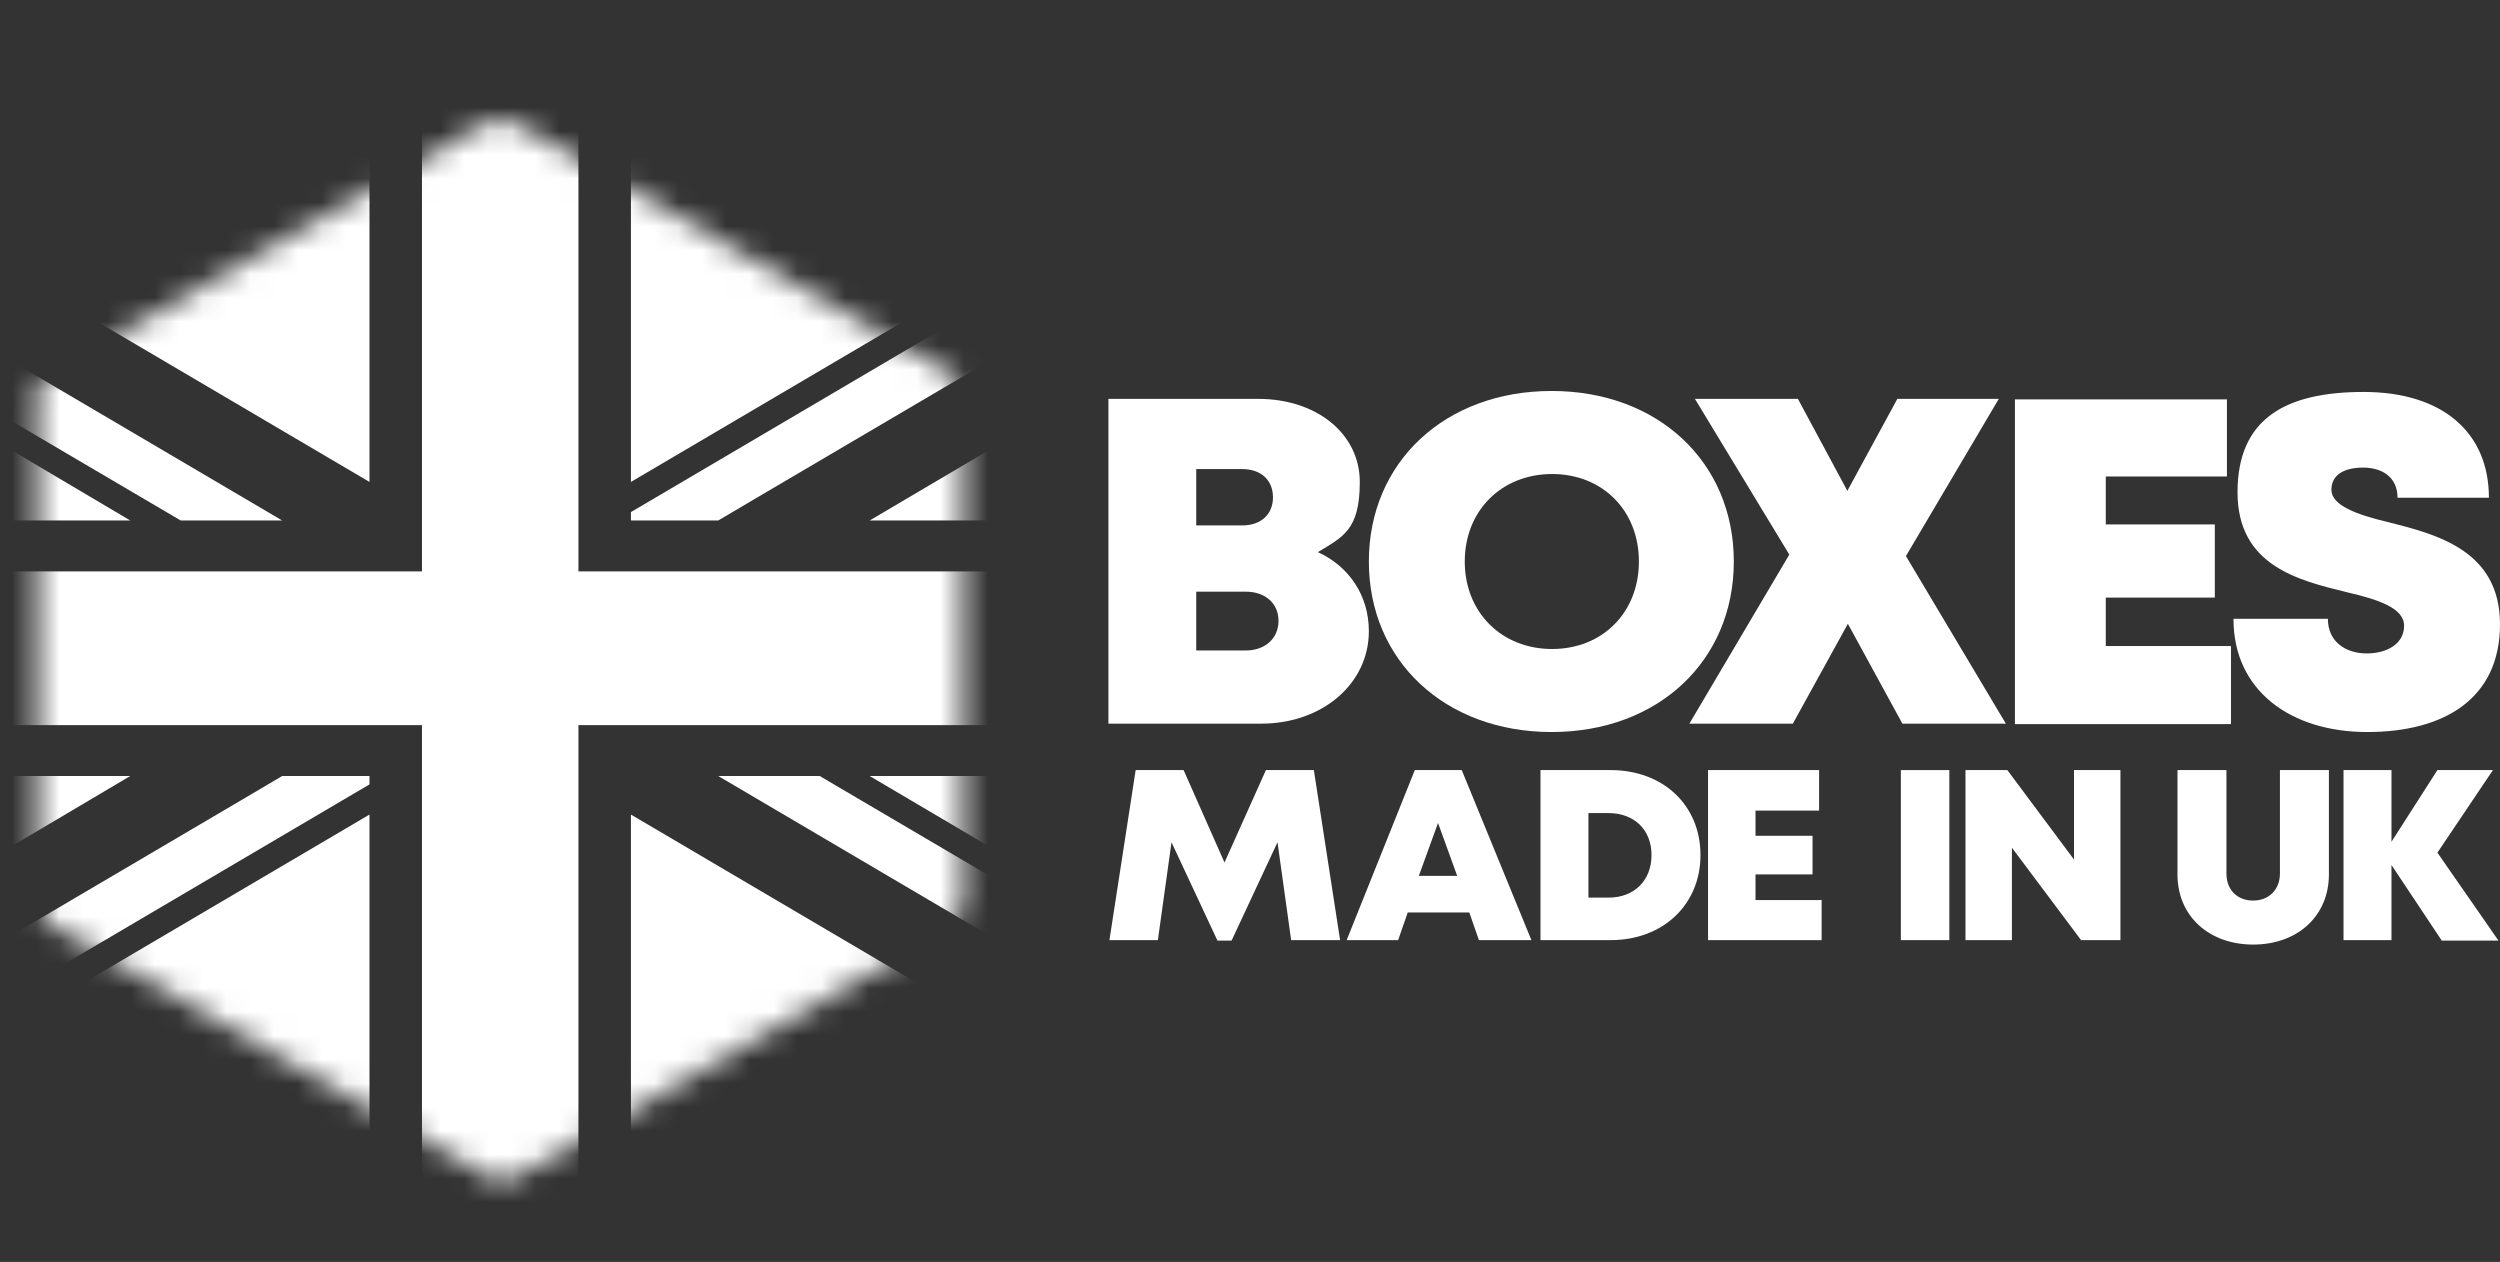
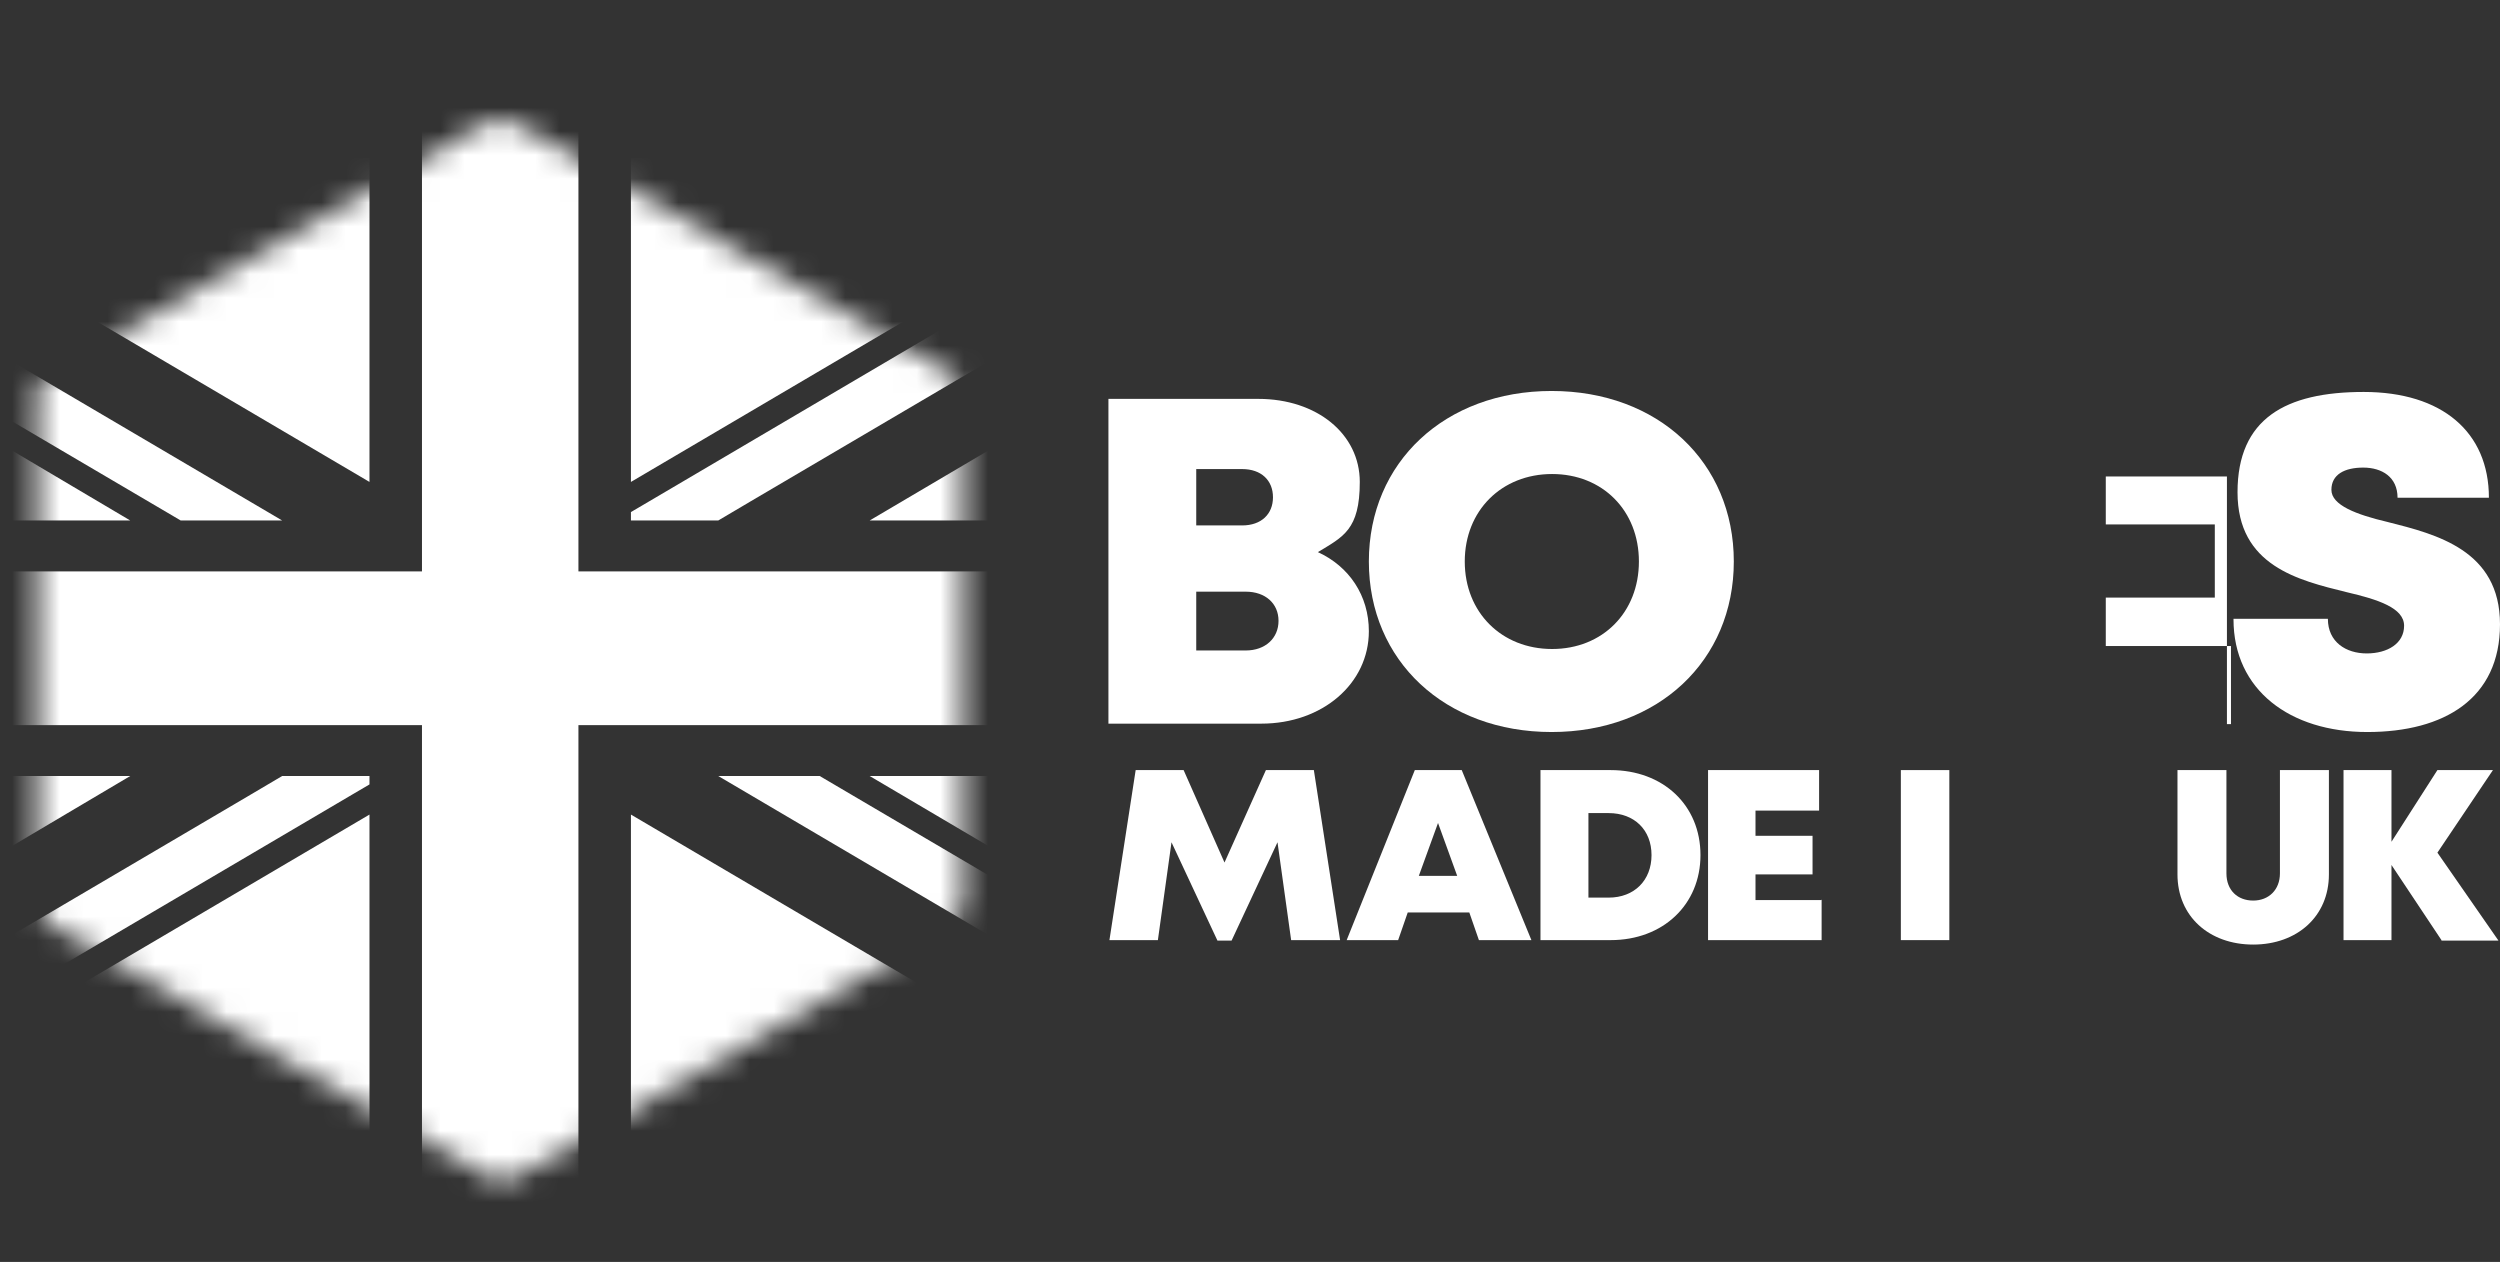
<svg xmlns="http://www.w3.org/2000/svg" width="105" height="53" viewBox="0 0 105 53" fill="none">
  <rect x="0" y="0" width="105" height="53" fill="#333333" stroke="none" />
  <mask id="mask0_74_240" style="mask-type:luminance" maskUnits="userSpaceOnUse" x="1" y="5" width="40" height="45">
    <path d="M40.448 37.7V16.483C40.448 16.463 40.448 16.421 40.427 16.4V16.38C40.427 16.338 40.406 16.297 40.385 16.276V16.255C40.342 16.172 40.3 16.11 40.257 16.027V16.006C40.236 15.964 40.215 15.944 40.173 15.902L40.151 15.881C40.151 15.861 40.109 15.84 40.088 15.819L40.067 15.798C40.045 15.777 40.003 15.757 39.982 15.736L39.961 15.715C39.939 15.715 39.918 15.674 39.897 15.674C39.897 15.674 39.876 15.674 39.855 15.653L21.729 5.211C21.284 4.962 20.733 4.962 20.309 5.211L2.183 15.653C2.183 15.653 2.162 15.653 2.141 15.674C2.12 15.674 2.099 15.715 2.078 15.715L2.056 15.736C2.035 15.757 1.993 15.777 1.972 15.798C1.972 15.798 1.95 15.798 1.929 15.819C1.908 15.84 1.887 15.861 1.866 15.881L1.844 15.902C1.823 15.923 1.802 15.964 1.76 15.985V16.006C1.738 16.047 1.717 16.068 1.696 16.11C1.696 16.151 1.654 16.193 1.632 16.213V16.255C1.632 16.297 1.611 16.338 1.59 16.359V16.4C1.59 16.421 1.59 16.463 1.569 16.483V37.7C1.569 38.219 1.844 38.676 2.289 38.946L20.415 49.388C20.457 49.409 20.521 49.45 20.563 49.471C20.606 49.471 20.669 49.512 20.712 49.512H20.754C20.797 49.512 20.839 49.512 20.881 49.533H21.305C21.348 49.533 21.39 49.533 21.432 49.512H21.475C21.517 49.512 21.581 49.471 21.623 49.471C21.687 49.45 21.729 49.429 21.772 49.388L39.897 38.946C40.342 38.697 40.448 38.219 40.448 37.7Z" fill="white" />
  </mask>
  <g mask="url(#mask0_74_240)">
    <path d="M0 32.593V35.832L5.469 32.593H0Z" fill="white" />
    <path d="M0 43.347V45.444C0 46.751 1.081 47.81 2.417 47.81H15.518V34.212L0 43.347Z" fill="white" />
    <path d="M15.518 6.643H2.417C1.081 6.643 0 7.702 0 9.01V11.106L15.518 20.241V6.643Z" fill="white" />
    <path d="M0 18.622V21.86H5.469L0 18.622Z" fill="white" />
    <path d="M11.85 21.86L0 14.885V17.397L7.589 21.86H11.85Z" fill="white" />
    <path d="M15.518 32.946V32.593H11.872H11.85L10.515 33.382L0 39.569V42.081L14.776 33.382L15.518 32.946Z" fill="white" />
    <path d="M42.017 21.86V18.622L36.526 21.86H42.017Z" fill="white" />
    <path d="M39.6 6.643H26.499V20.241L42.017 11.106V9.01C42.017 7.702 40.936 6.643 39.6 6.643Z" fill="white" />
    <path d="M26.499 47.81H39.6C40.936 47.81 42.017 46.751 42.017 45.444V43.347L26.499 34.212V47.81Z" fill="white" />
    <path d="M42.017 35.832V32.593H36.526L42.017 35.832Z" fill="white" />
    <path d="M24.294 23.998V21.528V11.107V0H17.723V6.643V21.528V23.998H0V30.455H9.137H17.723V32.925V43.347V53H24.294V43.347V32.925V30.455H42.017V23.998H32.88H24.294Z" fill="white" />
    <path d="M30.167 32.593L42.017 39.569V37.057L34.428 32.593H30.167Z" fill="white" />
    <path d="M26.499 21.507V21.86H30.145H30.167L31.502 21.071L42.017 14.885V12.373L27.241 21.071L26.499 21.507Z" fill="white" />
  </g>
  <path d="M57.492 26.511C57.492 28.711 55.542 30.393 52.977 30.393H46.554V16.753H52.85C55.309 16.753 57.111 18.227 57.111 20.241C57.111 22.255 56.411 22.545 55.351 23.189C56.666 23.791 57.492 25.016 57.492 26.511ZM52.171 19.701H50.242V22.068H52.171C52.977 22.068 53.465 21.59 53.465 20.885C53.465 20.179 52.977 19.701 52.171 19.701ZM53.698 26.075C53.698 25.348 53.147 24.85 52.32 24.85H50.242V27.32H52.32C53.147 27.32 53.698 26.801 53.698 26.075Z" fill="white" />
  <path d="M57.492 23.583C57.492 19.41 60.694 16.421 65.167 16.421C69.64 16.421 72.82 19.41 72.82 23.583C72.82 27.756 69.64 30.745 65.167 30.745C60.694 30.745 57.492 27.756 57.492 23.583ZM68.834 23.583C68.834 21.445 67.308 19.909 65.188 19.909C63.068 19.909 61.52 21.445 61.52 23.583C61.52 25.721 63.068 27.258 65.188 27.258C67.308 27.258 68.834 25.721 68.834 23.583Z" fill="white" />
-   <path d="M79.9 30.393L77.611 26.199L75.3 30.393H70.954L75.151 23.293L71.187 16.753H75.512L77.589 20.615L79.688 16.753H83.949L80.049 23.355L84.246 30.393H79.9Z" fill="white" />
-   <path d="M93.701 27.154V30.413H84.627V16.774H93.531V20.012H88.443V22.026H93.022V25.099H88.443V27.133H93.701V27.154Z" fill="white" />
+   <path d="M93.701 27.154V30.413H84.627H93.531V20.012H88.443V22.026H93.022V25.099H88.443V27.133H93.701V27.154Z" fill="white" />
  <path d="M93.807 25.991H97.771C97.771 26.967 98.534 27.444 99.403 27.444C100.273 27.444 100.972 27.029 100.972 26.282C100.972 25.535 99.891 25.182 98.555 24.87C96.541 24.372 93.976 23.77 93.976 20.677C93.976 17.583 95.99 16.462 99.276 16.462C102.562 16.462 104.534 18.144 104.534 20.905H100.697C100.697 20.033 100.039 19.639 99.255 19.639C98.471 19.639 97.919 19.929 97.919 20.573C97.919 21.216 98.958 21.611 100.273 21.922C102.329 22.441 105 23.106 105 26.22C105 29.334 102.668 30.745 99.425 30.745C96.181 30.745 93.807 28.981 93.807 26.012V25.991Z" fill="white" />
  <path d="M54.228 39.485L53.655 35.375L51.726 39.506H51.133L49.203 35.375L48.631 39.485H46.596L47.698 32.344H49.712L51.429 36.226L53.168 32.344H55.182L56.284 39.485H54.228Z" fill="white" />
  <path d="M61.711 38.323H59.125L58.722 39.485H56.56L59.422 32.344H61.393L64.319 39.485H62.114L61.711 38.323ZM60.397 34.565L59.591 36.786H61.202L60.397 34.565Z" fill="white" />
  <path d="M71.42 35.914C71.42 37.99 69.852 39.485 67.647 39.485H64.7V32.344H67.647C69.852 32.344 71.42 33.818 71.42 35.914ZM69.364 35.914C69.364 34.856 68.643 34.15 67.562 34.15H66.714V37.7H67.562C68.643 37.7 69.364 36.973 69.364 35.914Z" fill="white" />
  <path d="M76.508 37.783V39.485H71.738V32.344H76.402V34.046H73.731V35.105H76.127V36.724H73.731V37.804H76.487L76.508 37.783Z" fill="white" />
  <path d="M79.836 32.344H81.872V39.485H79.836V32.344Z" fill="white" />
-   <path d="M89.058 32.344V39.485H87.405L84.5 35.603V39.485H82.55V32.344H84.309L87.108 36.101V32.344H89.058Z" fill="white" />
  <path d="M91.454 36.724V32.344H93.51V36.683C93.51 37.388 93.976 37.824 94.634 37.824C95.291 37.824 95.757 37.368 95.757 36.683V32.344H97.814V36.724C97.814 38.489 96.478 39.672 94.634 39.672C92.789 39.672 91.454 38.489 91.454 36.724Z" fill="white" />
  <path d="M102.541 39.485L100.442 36.33V39.485H98.428V32.344H100.442V35.354L102.371 32.344H104.703L102.371 35.811L104.936 39.506H102.541V39.485Z" fill="white" />
</svg>